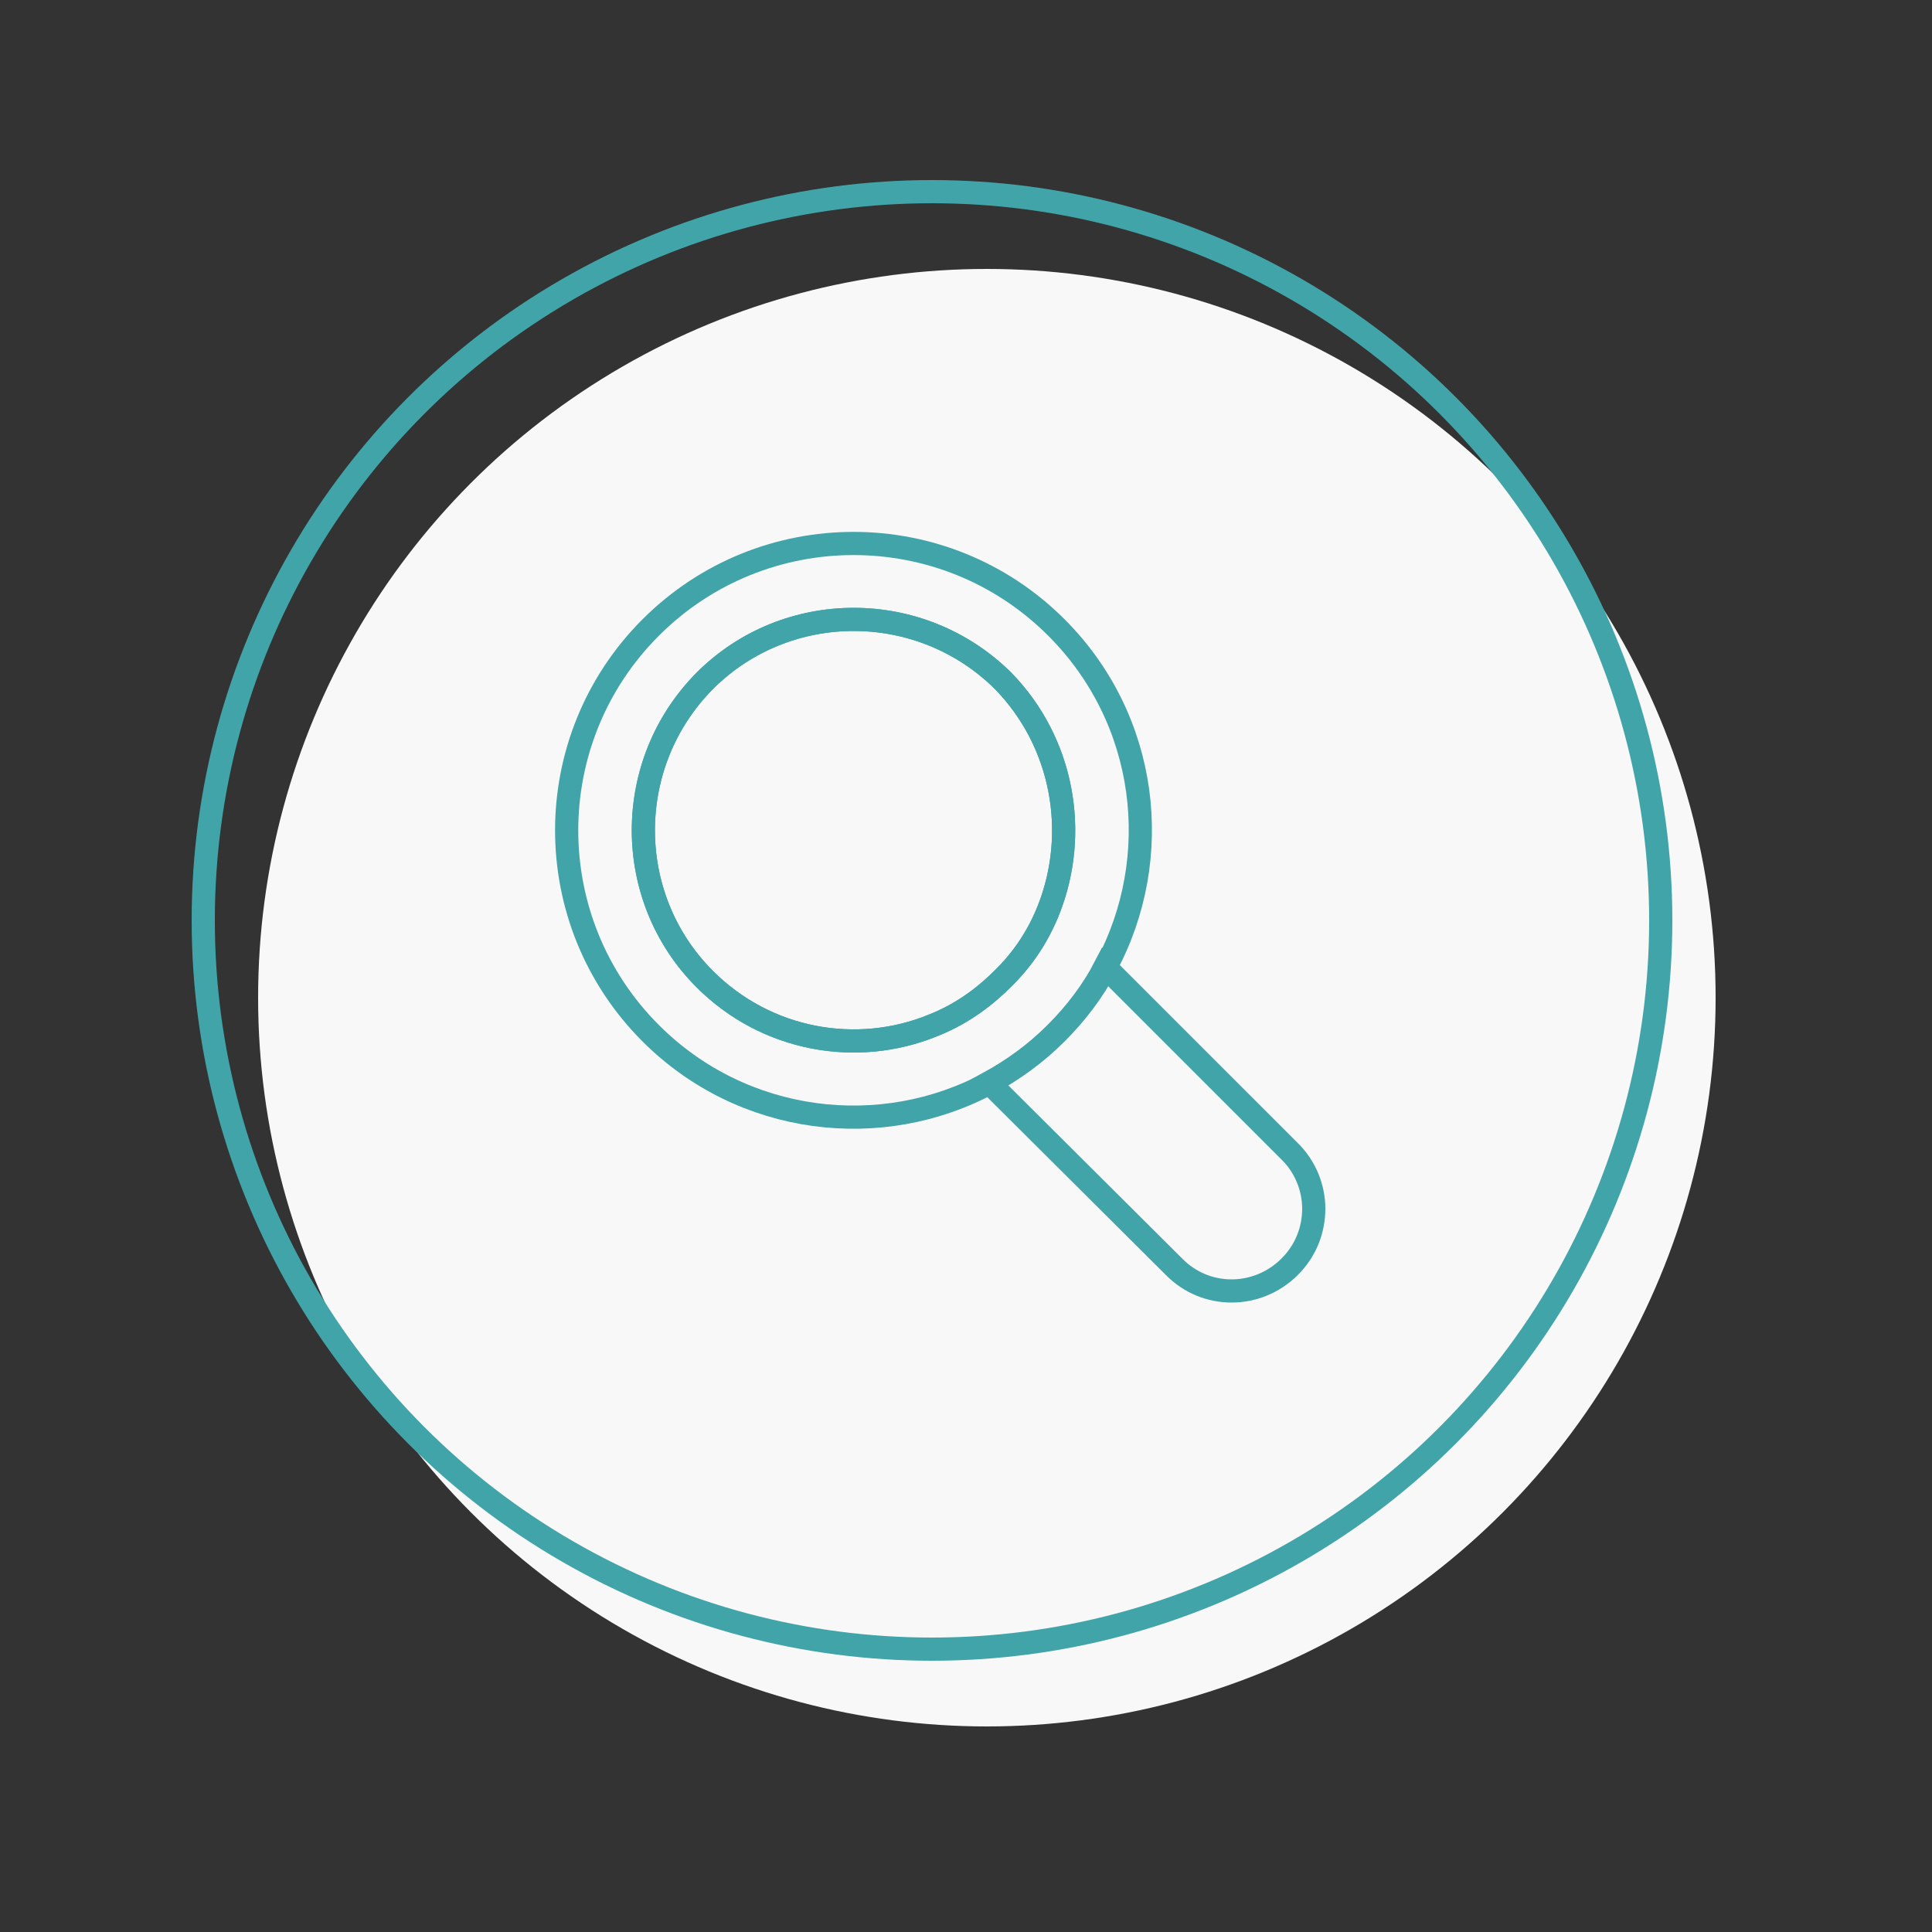
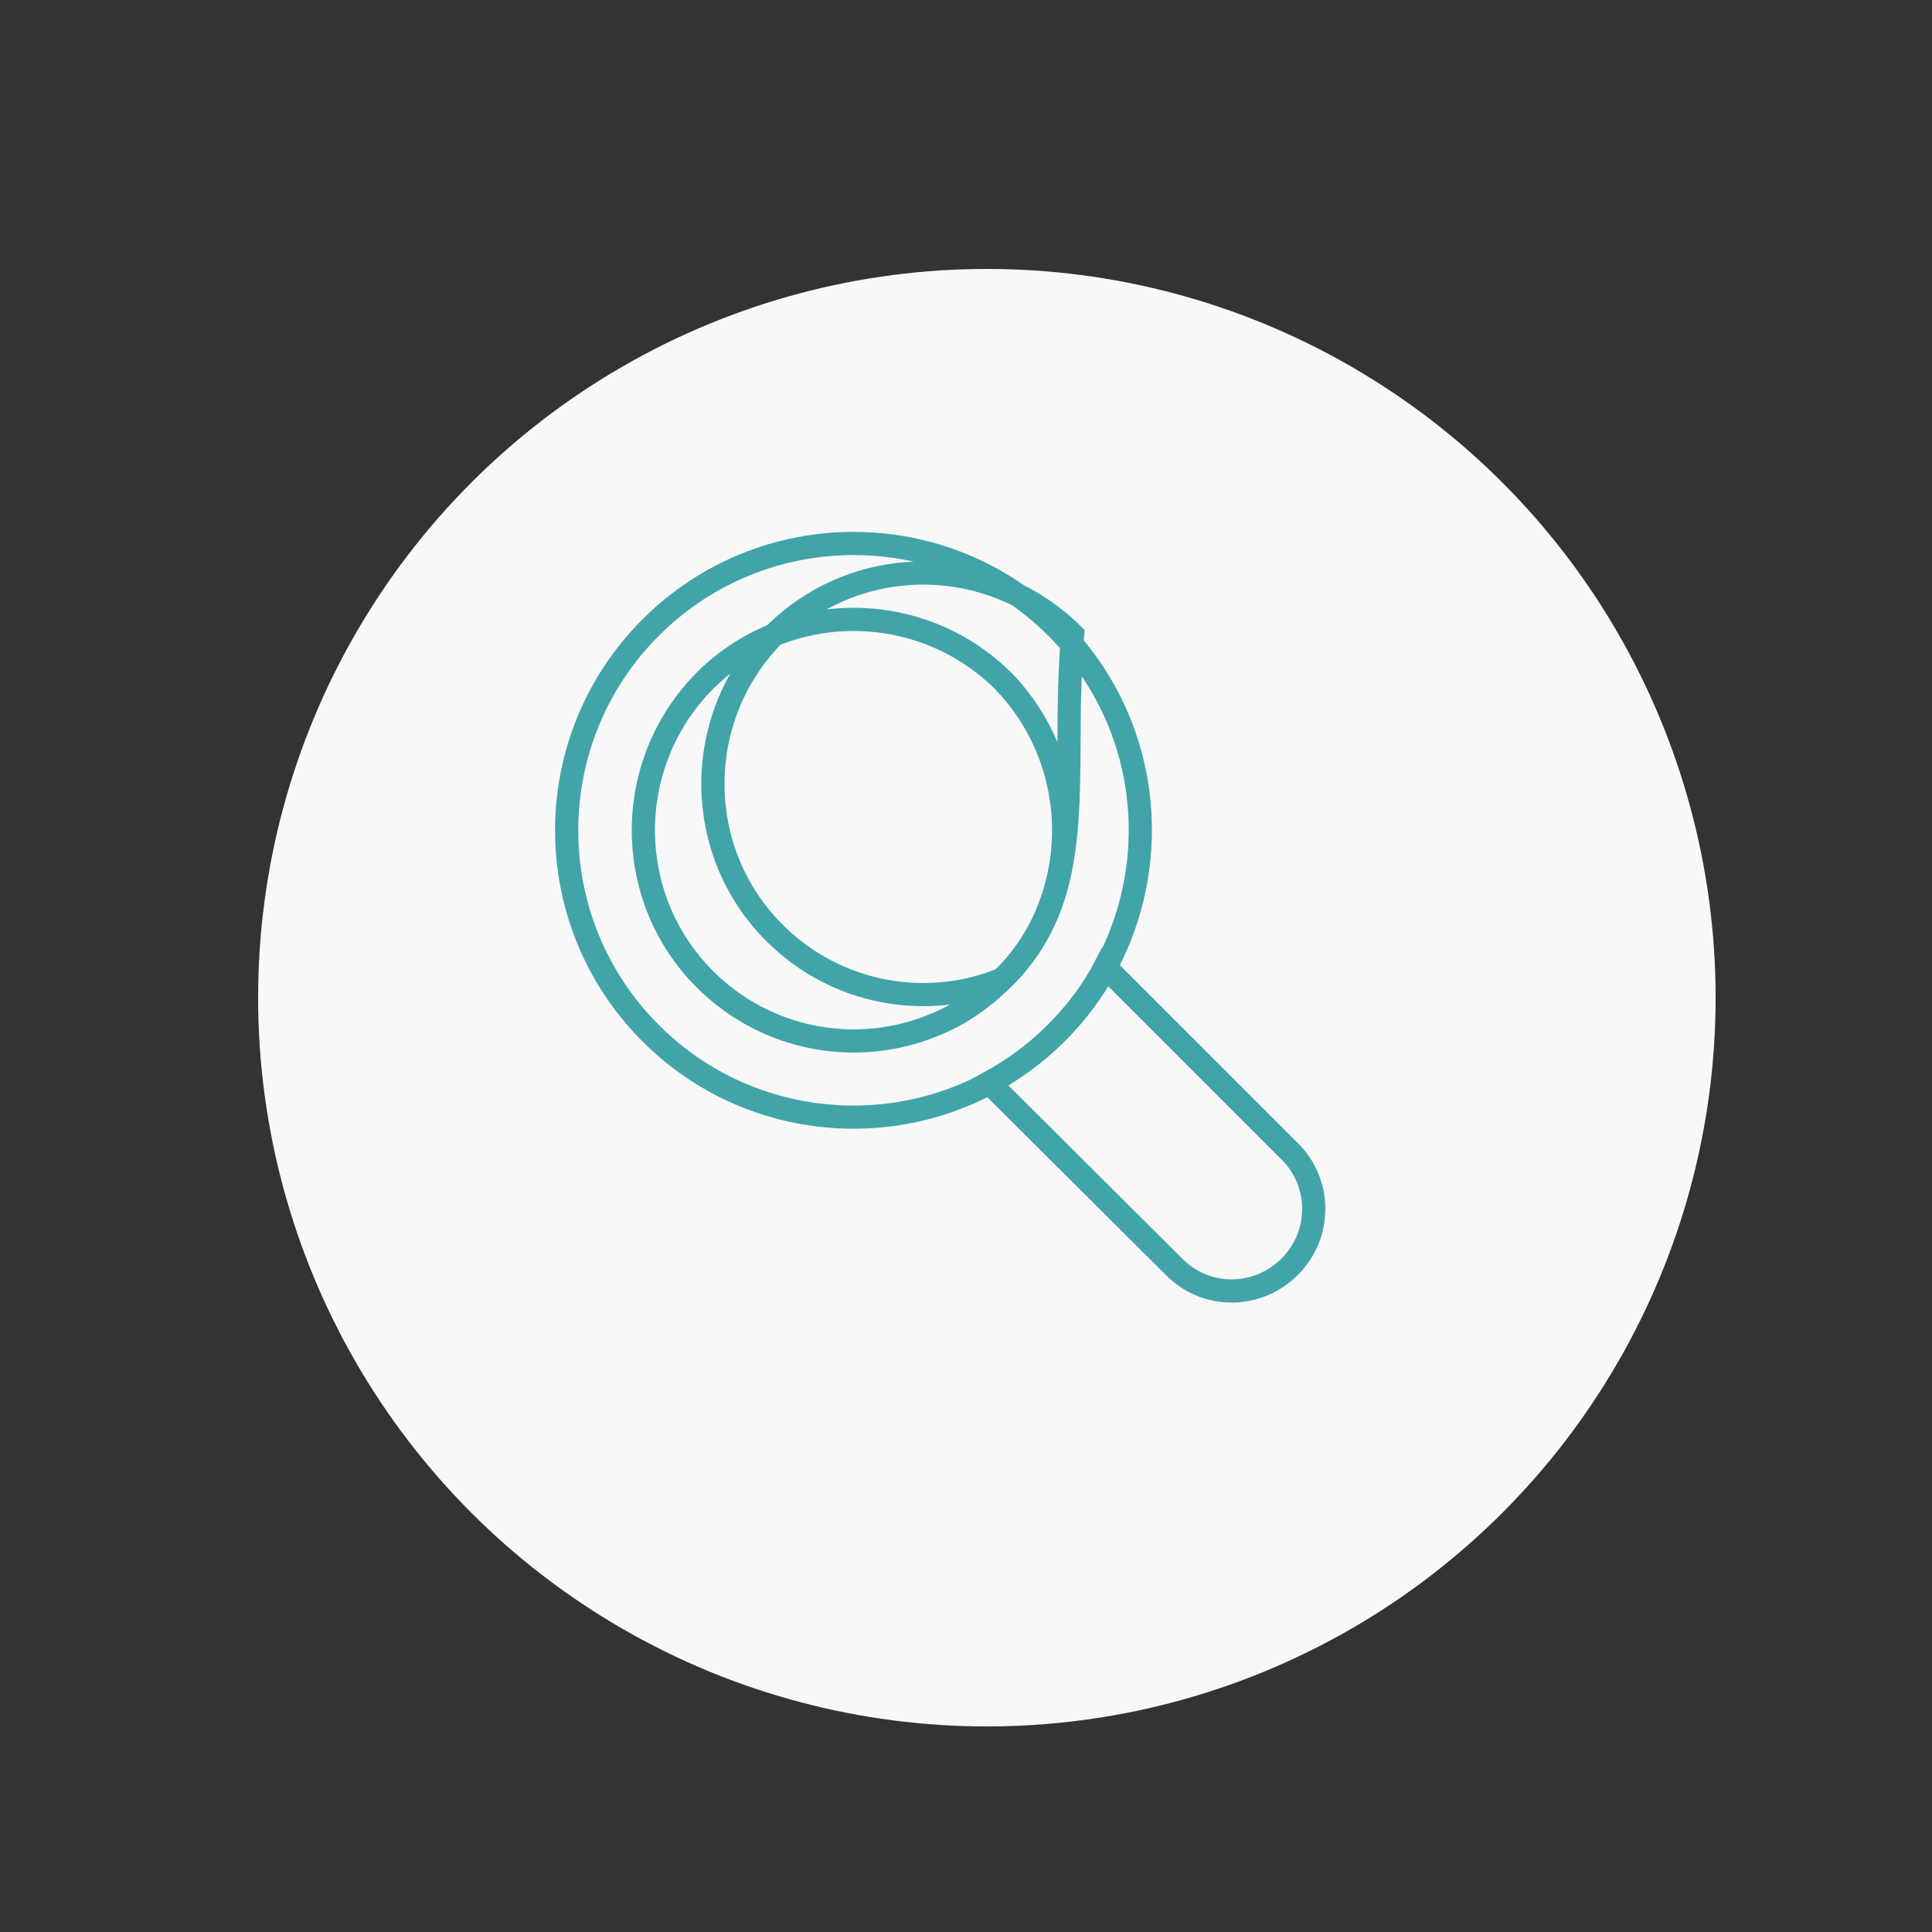
<svg xmlns="http://www.w3.org/2000/svg" version="1.1" id="Layer_1" x="0px" y="0px" viewBox="0 0 250 250" style="enable-background:new 0 0 250 250;" xml:space="preserve">
  <rect x="0" y="0" width="250" height="250" fill="#333333" stroke="none" />
  <style type="text/css"> .st0{fill:#F8F8F9;} .st1{fill:none;stroke:#41A4A9;stroke-width:3;stroke-miterlimit:10;} .st2{fill:none;stroke:#41A4A9;stroke-width:3;stroke-linecap:round;stroke-linejoin:round;stroke-miterlimit:10;} .st3{fill:#41A4A9;} .st4{fill:none;stroke:#41A4A9;stroke-width:3;stroke-linejoin:round;stroke-miterlimit:10;} </style>
  <circle class="st0" cx="127.7" cy="129.1" r="94.3" />
-   <circle class="st1" cx="120.6" cy="119.1" r="94.3" />
  <g>
    <path class="st1" d="M170,156.4c0,2.7-1,5.4-3.1,7.5c-4.2,4.2-10.9,4.2-15,0L128,140.1c3.1-1.7,6-3.8,8.6-6.4 c2.6-2.6,4.8-5.5,6.4-8.6l23.8,23.8C168.9,150.9,170,153.7,170,156.4z" />
-     <path class="st1" d="M136.7,81.2c-14.5-14.5-38-14.5-52.5,0c-14.5,14.5-14.5,38,0,52.5c11.9,11.9,29.9,14,43.9,6.4 c3.1-1.7,6-3.8,8.6-6.4c2.6-2.6,4.8-5.5,6.4-8.6C150.7,111,148.6,93.1,136.7,81.2z M135.7,117.7c-1.3,3.3-3.3,6.4-6,9 c-2.7,2.7-5.7,4.7-9,6c-9.8,4-21.5,2-29.5-6c-10.6-10.6-10.6-27.9,0-38.6c10.6-10.6,27.9-10.6,38.6,0 C137.6,96.1,139.6,107.8,135.7,117.7z" />
+     <path class="st1" d="M136.7,81.2c-14.5-14.5-38-14.5-52.5,0c-14.5,14.5-14.5,38,0,52.5c11.9,11.9,29.9,14,43.9,6.4 c3.1-1.7,6-3.8,8.6-6.4c2.6-2.6,4.8-5.5,6.4-8.6C150.7,111,148.6,93.1,136.7,81.2z M135.7,117.7c-1.3,3.3-3.3,6.4-6,9 c-9.8,4-21.5,2-29.5-6c-10.6-10.6-10.6-27.9,0-38.6c10.6-10.6,27.9-10.6,38.6,0 C137.6,96.1,139.6,107.8,135.7,117.7z" />
    <path class="st1" d="M135.7,117.7c-1.3,3.3-3.3,6.4-6,9c-2.7,2.7-5.7,4.7-9,6c-9.8,4-21.5,2-29.5-6c-10.6-10.6-10.6-27.9,0-38.6 c10.6-10.6,27.9-10.6,38.6,0C137.6,96.1,139.6,107.8,135.7,117.7z" />
  </g>
</svg>